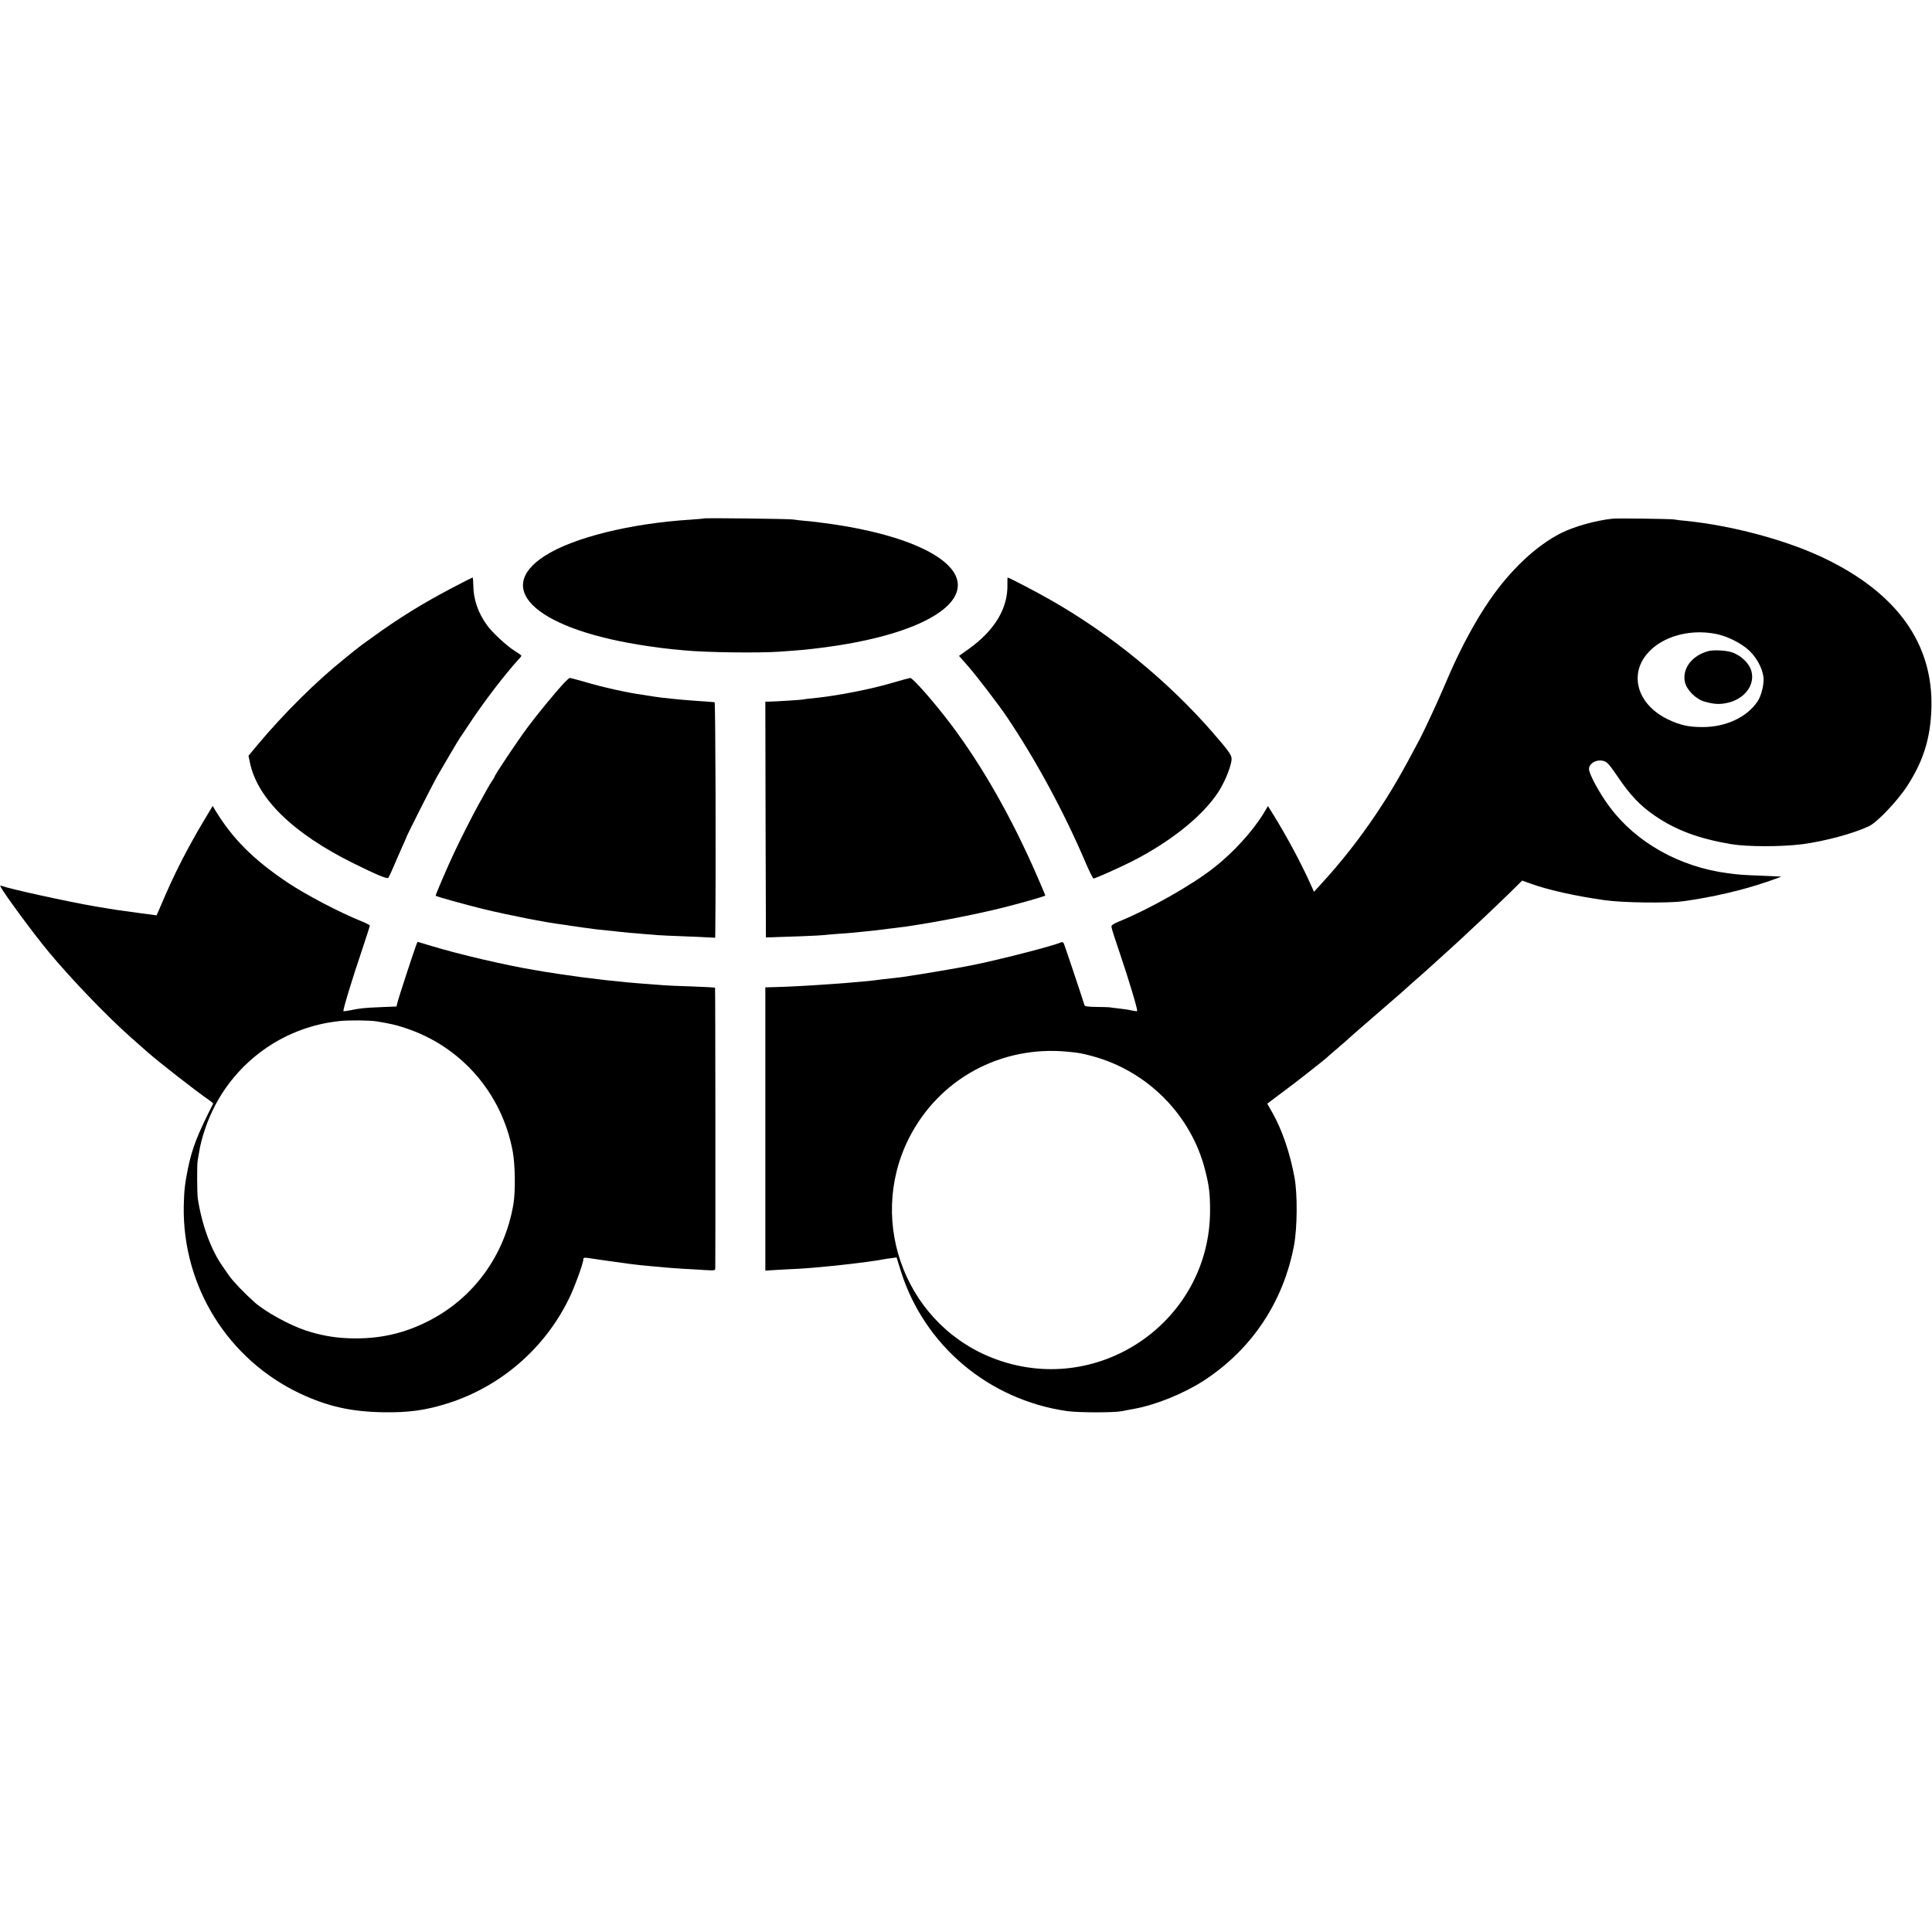
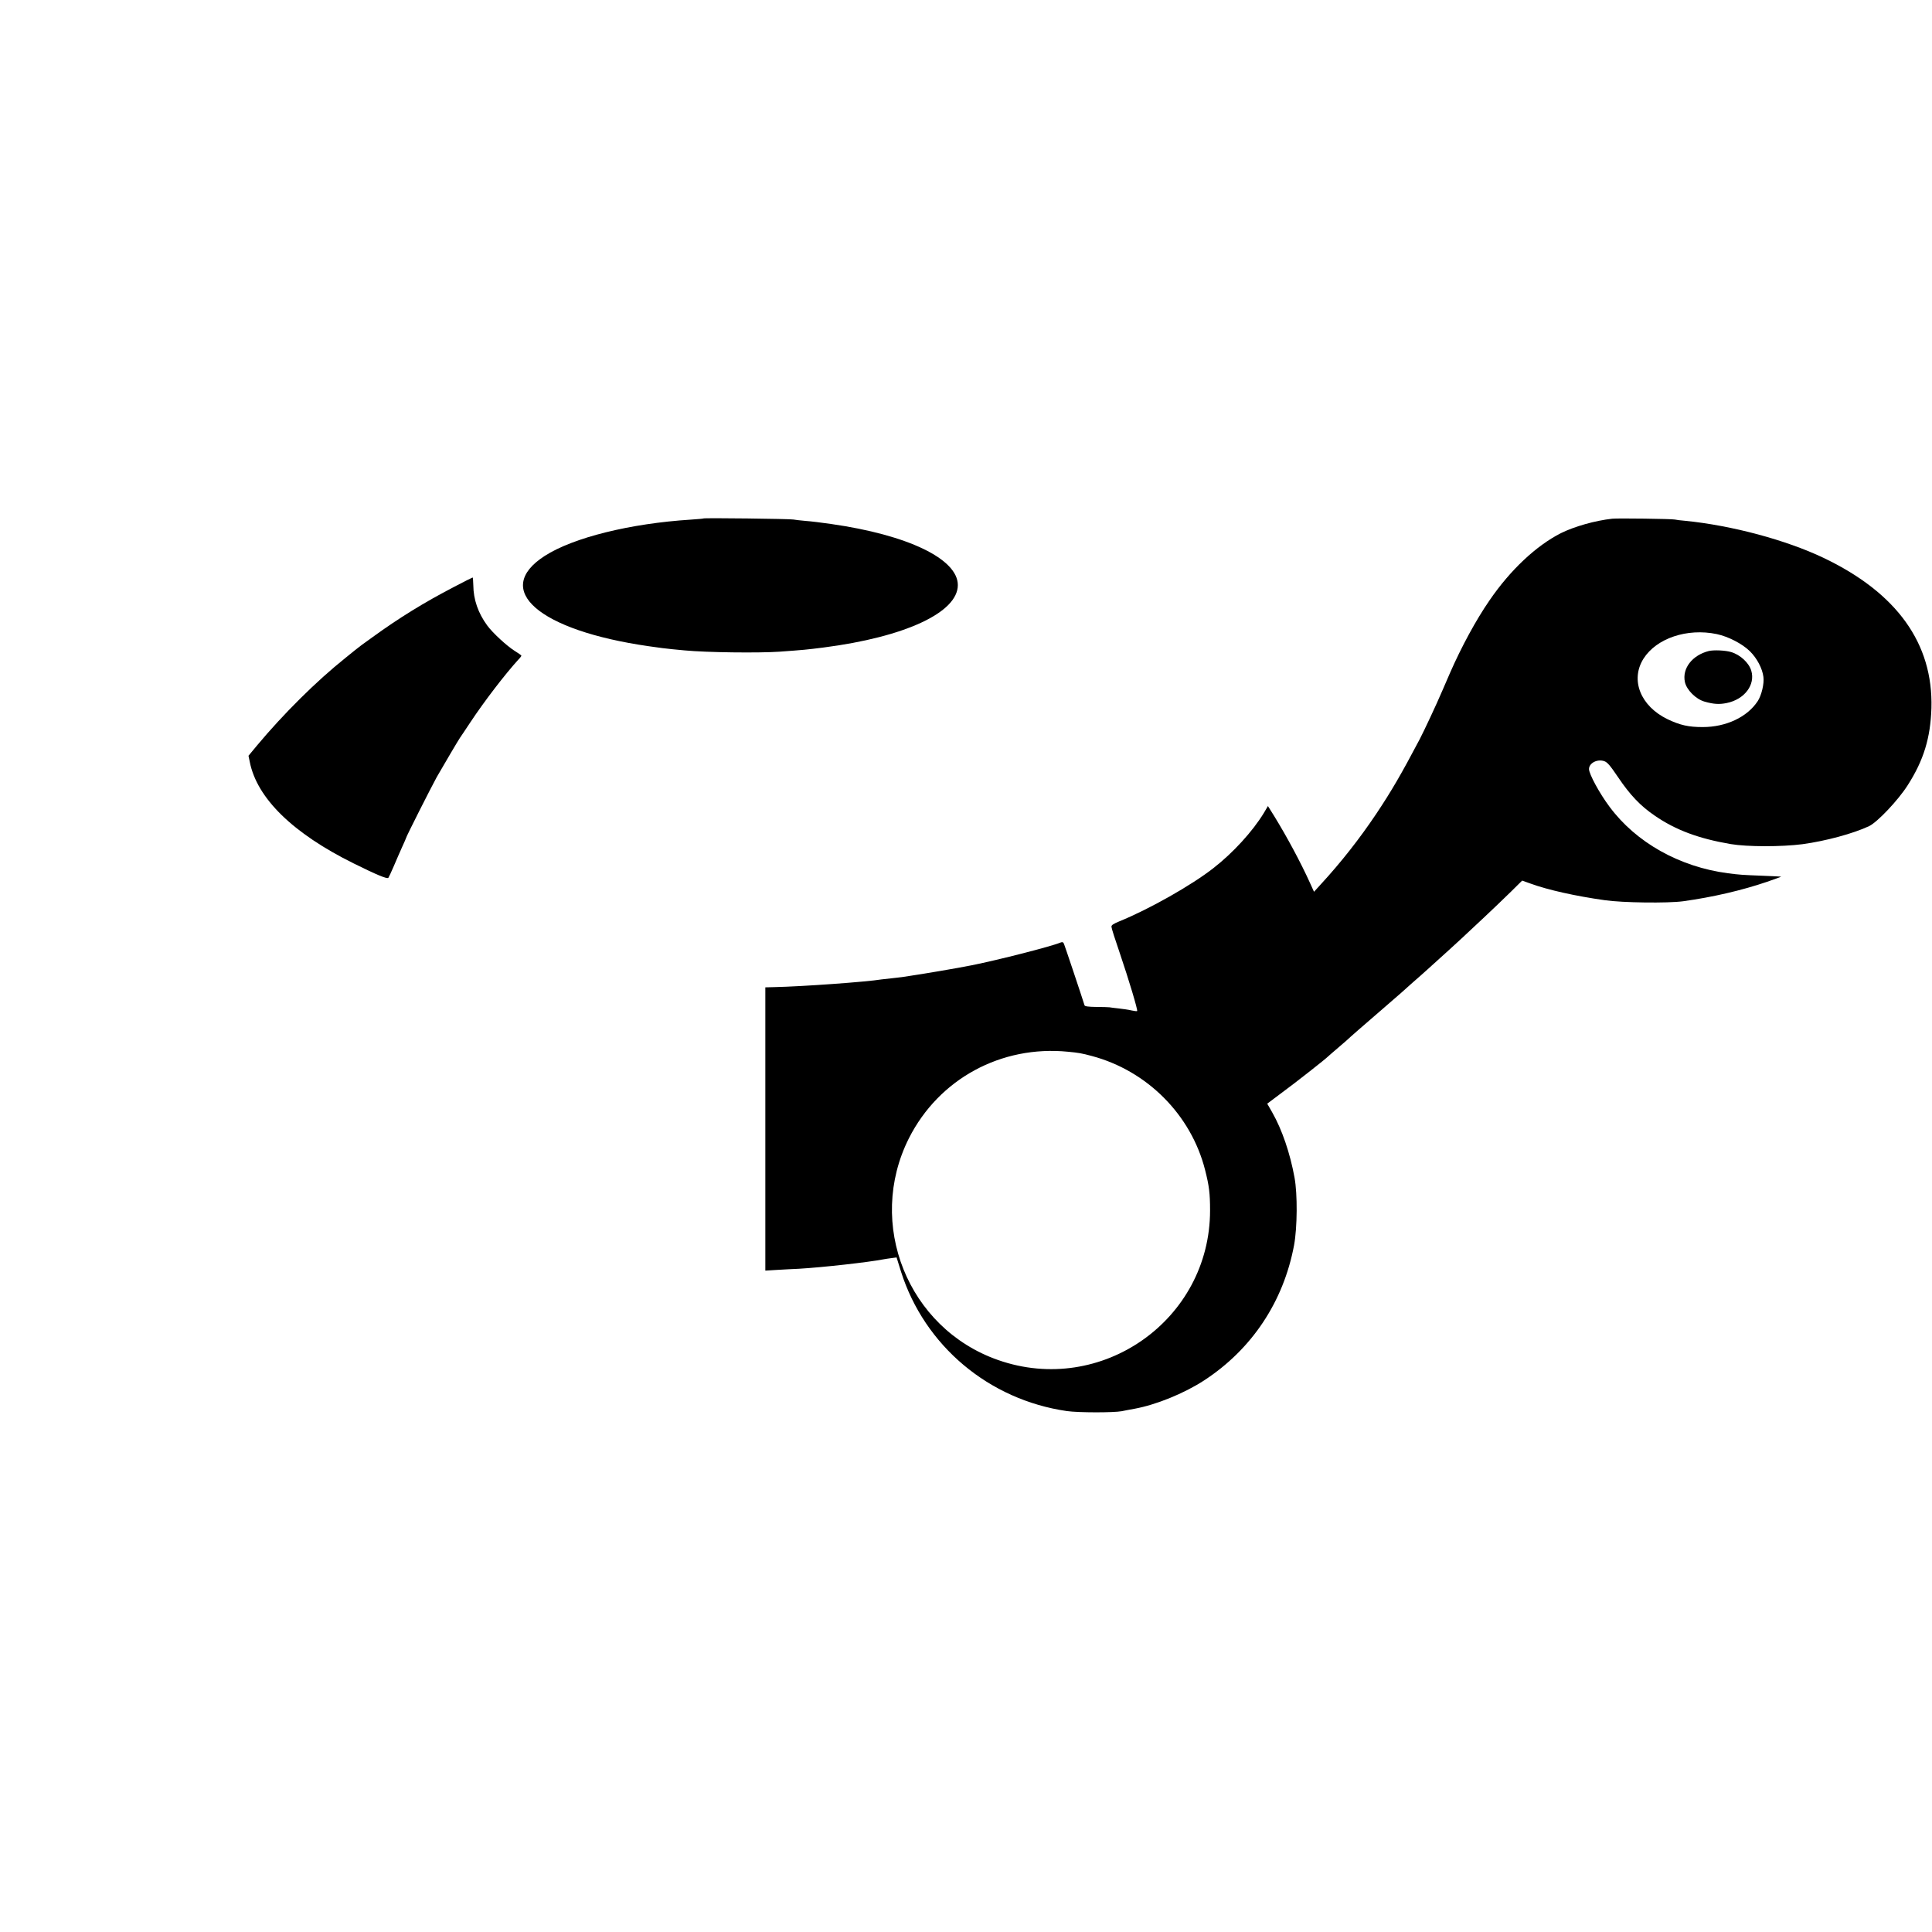
<svg xmlns="http://www.w3.org/2000/svg" version="1.0" width="1656pt" height="1656pt" viewBox="0 0 1656 1656" preserveAspectRatio="xMidYMid meet">
  <g transform="translate(0,1656) scale(0.1,-0.1)" fill="#000000" stroke="none">
    <path d="M6029 12116 c-2 -2 -51 -6 -109 -10 -519 -33 -1007 -154 -1251 -311 -452 -291 -53 -638 891 -774 74 -11 167 -23 205 -26 39 -4 86 -8 105 -10 189 -18 635 -23 810 -11 220 16 228 17 380 36 697 90 1150 300 1150 535 0 224 -428 430 -1088 524 -76 11 -173 23 -217 26 -44 4 -91 9 -105 12 -29 6 -765 15 -771 9z" />
    <path d="M13820 12114 c-148 -16 -326 -67 -441 -124 -212 -108 -432 -314 -611 -575 -117 -169 -242 -401 -338 -620 -28 -66 -57 -133 -65 -150 -55 -129 -160 -352 -197 -423 -155 -294 -242 -444 -371 -637 -142 -212 -301 -415 -475 -604 l-59 -65 -34 75 c-80 177 -198 396 -306 572 l-55 88 -36 -61 c-96 -157 -263 -340 -430 -470 -187 -147 -551 -353 -807 -457 -55 -23 -70 -33 -68 -48 0 -11 33 -114 73 -230 76 -224 154 -484 147 -491 -2 -3 -24 0 -48 5 -24 6 -73 13 -109 17 -36 4 -72 8 -80 10 -8 1 -59 3 -113 3 -69 1 -99 5 -101 14 -24 78 -171 516 -177 529 -7 14 -14 15 -32 8 -72 -31 -528 -148 -759 -194 -119 -24 -426 -76 -531 -91 -27 -4 -56 -8 -65 -10 -10 -1 -48 -6 -86 -10 -38 -4 -79 -9 -90 -10 -126 -21 -680 -61 -918 -66 l-78 -2 0 -1214 0 -1214 98 6 c53 3 140 8 192 10 202 12 589 55 724 81 11 2 41 7 66 10 l45 6 38 -122 c202 -635 752 -1098 1422 -1195 98 -14 401 -14 470 -1 17 4 66 13 110 21 185 34 423 131 593 241 411 267 683 675 774 1161 28 152 30 438 4 579 -38 209 -107 411 -190 557 l-44 77 116 87 c119 87 389 299 407 319 6 5 39 35 75 65 35 30 71 61 80 69 26 25 146 130 310 271 85 73 157 136 160 139 3 3 46 41 95 85 50 43 108 95 130 115 22 20 69 63 105 95 103 92 276 252 379 350 52 50 104 99 116 110 12 11 65 62 117 113 l95 94 73 -26 c148 -54 386 -107 635 -142 152 -22 539 -27 672 -9 253 35 503 93 720 167 67 23 121 43 120 44 -1 1 -76 4 -167 8 -159 6 -191 8 -290 21 -415 55 -786 263 -1014 570 -85 113 -176 281 -176 323 0 51 70 88 130 68 27 -9 49 -34 120 -139 101 -150 191 -245 313 -328 180 -124 377 -197 652 -244 143 -24 434 -24 614 -1 199 27 436 91 572 155 71 34 250 223 331 351 137 214 195 406 203 660 16 554 -296 989 -926 1289 -322 153 -784 277 -1184 317 -38 3 -79 8 -90 11 -27 6 -490 12 -535 7z m895 -989 c99 -21 219 -83 284 -147 60 -59 107 -147 116 -220 8 -57 -16 -158 -49 -208 -90 -137 -272 -222 -471 -222 -123 0 -193 16 -301 67 -232 112 -322 336 -207 519 111 175 374 264 628 211z m-5560 -3580 c87 -8 121 -14 202 -36 475 -126 852 -504 972 -976 35 -137 43 -201 43 -348 0 -938 -931 -1594 -1818 -1282 -773 271 -1132 1168 -763 1901 257 508 790 798 1364 741z" />
    <path d="M14647 10980 c-142 -36 -230 -149 -205 -266 15 -68 94 -147 169 -168 77 -22 126 -25 189 -12 153 31 247 156 211 277 -20 68 -95 137 -173 160 -50 15 -148 19 -191 9z" />
    <path d="M3891 11529 c-254 -132 -470 -265 -696 -429 -104 -75 -98 -70 -151 -112 -22 -18 -60 -49 -84 -68 -248 -198 -529 -477 -758 -751 l-72 -87 11 -53 c62 -312 370 -612 889 -869 198 -98 288 -136 299 -124 4 5 25 50 46 99 21 50 53 123 71 163 19 41 34 76 34 78 0 10 218 441 264 524 55 96 187 320 198 335 5 6 45 67 91 136 118 178 296 410 409 534 16 16 28 32 27 35 0 3 -25 21 -56 40 -69 43 -191 156 -237 219 -78 106 -118 223 -119 344 -1 37 -3 67 -6 67 -3 0 -76 -37 -160 -81z" />
-     <path d="M8635 11553 c6 -207 -110 -399 -338 -560 l-77 -55 76 -86 c72 -82 266 -335 331 -432 250 -371 490 -814 673 -1242 35 -82 67 -148 73 -148 15 0 228 95 332 148 331 169 601 386 735 589 53 81 103 199 115 269 7 47 -4 65 -159 244 -383 440 -871 841 -1385 1134 -112 65 -363 196 -374 196 -2 0 -2 -26 -2 -57z" />
-     <path d="M4836 10707 c-80 -86 -236 -276 -318 -387 -83 -112 -278 -403 -278 -416 0 -3 -8 -18 -19 -32 -10 -15 -31 -49 -46 -77 -15 -27 -50 -90 -78 -140 -50 -91 -147 -281 -207 -410 -52 -109 -159 -359 -156 -363 7 -7 256 -76 401 -112 219 -53 551 -119 690 -135 22 -3 51 -7 64 -10 14 -2 61 -9 105 -15 45 -6 95 -12 111 -15 26 -3 109 -12 285 -30 25 -2 79 -7 120 -10 41 -3 97 -8 123 -10 26 -2 123 -7 215 -10 92 -3 193 -8 225 -10 l57 -3 1 51 c6 587 2 1967 -6 1968 -31 3 -100 8 -175 13 -116 8 -283 25 -350 36 -30 5 -73 12 -95 15 -134 19 -334 63 -492 110 -67 19 -126 35 -130 34 -4 0 -25 -19 -47 -42z" />
-     <path d="M7655 10709 c-190 -57 -483 -114 -695 -135 -36 -3 -67 -7 -70 -9 -5 -3 -242 -18 -298 -19 l-32 0 2 -1011 3 -1010 40 1 c126 3 436 15 456 19 13 2 65 6 114 10 50 3 108 8 130 10 199 20 246 25 280 30 17 3 53 7 80 10 236 27 680 111 955 181 186 48 340 93 340 99 0 2 -32 77 -71 167 -216 497 -470 944 -741 1303 -138 183 -324 395 -346 394 -9 -1 -75 -19 -147 -40z" />
-     <path d="M1734 9503 c-49 -81 -128 -224 -176 -318 -75 -149 -112 -228 -196 -426 l-20 -45 -163 22 c-180 24 -193 26 -359 54 -238 41 -735 150 -807 177 -12 5 -13 2 -5 -13 34 -64 291 -412 410 -554 196 -236 501 -553 707 -735 55 -48 116 -102 135 -119 91 -82 434 -349 533 -416 20 -14 36 -27 34 -30 -136 -268 -180 -382 -216 -555 -27 -136 -33 -191 -36 -325 -11 -688 380 -1315 1002 -1607 232 -108 431 -153 703 -158 222 -4 367 16 560 77 453 144 830 471 1038 899 48 98 122 302 122 334 0 18 4 18 90 5 36 -6 115 -17 175 -25 61 -9 125 -18 144 -20 61 -9 344 -35 441 -40 52 -3 137 -7 188 -11 91 -5 92 -5 93 18 2 107 1 2400 -2 2402 -2 2 -94 7 -204 11 -110 3 -216 8 -235 10 -19 1 -78 6 -130 10 -235 16 -516 48 -765 86 -125 19 -144 22 -217 35 -242 40 -648 135 -871 203 l-128 38 -11 -26 c-20 -52 -156 -467 -162 -497 l-7 -31 -142 -6 c-142 -6 -170 -9 -261 -28 -27 -5 -50 -8 -52 -6 -7 7 71 264 162 533 35 105 64 195 64 200 0 5 -33 22 -73 38 -184 74 -467 222 -627 328 -294 196 -475 376 -627 626 l-20 34 -89 -149z m1496 -1698 c119 -20 156 -28 239 -55 481 -156 833 -558 926 -1060 21 -114 24 -340 6 -450 -75 -442 -343 -810 -736 -1007 -197 -99 -392 -145 -615 -145 -157 0 -286 21 -430 68 -140 47 -341 157 -435 239 -87 77 -184 178 -221 230 -11 17 -37 53 -56 81 -100 142 -179 358 -213 584 -6 42 -7 285 -1 320 3 14 7 43 11 64 19 128 73 287 141 415 214 403 612 672 1064 719 80 9 262 7 320 -3z" />
  </g>
</svg>